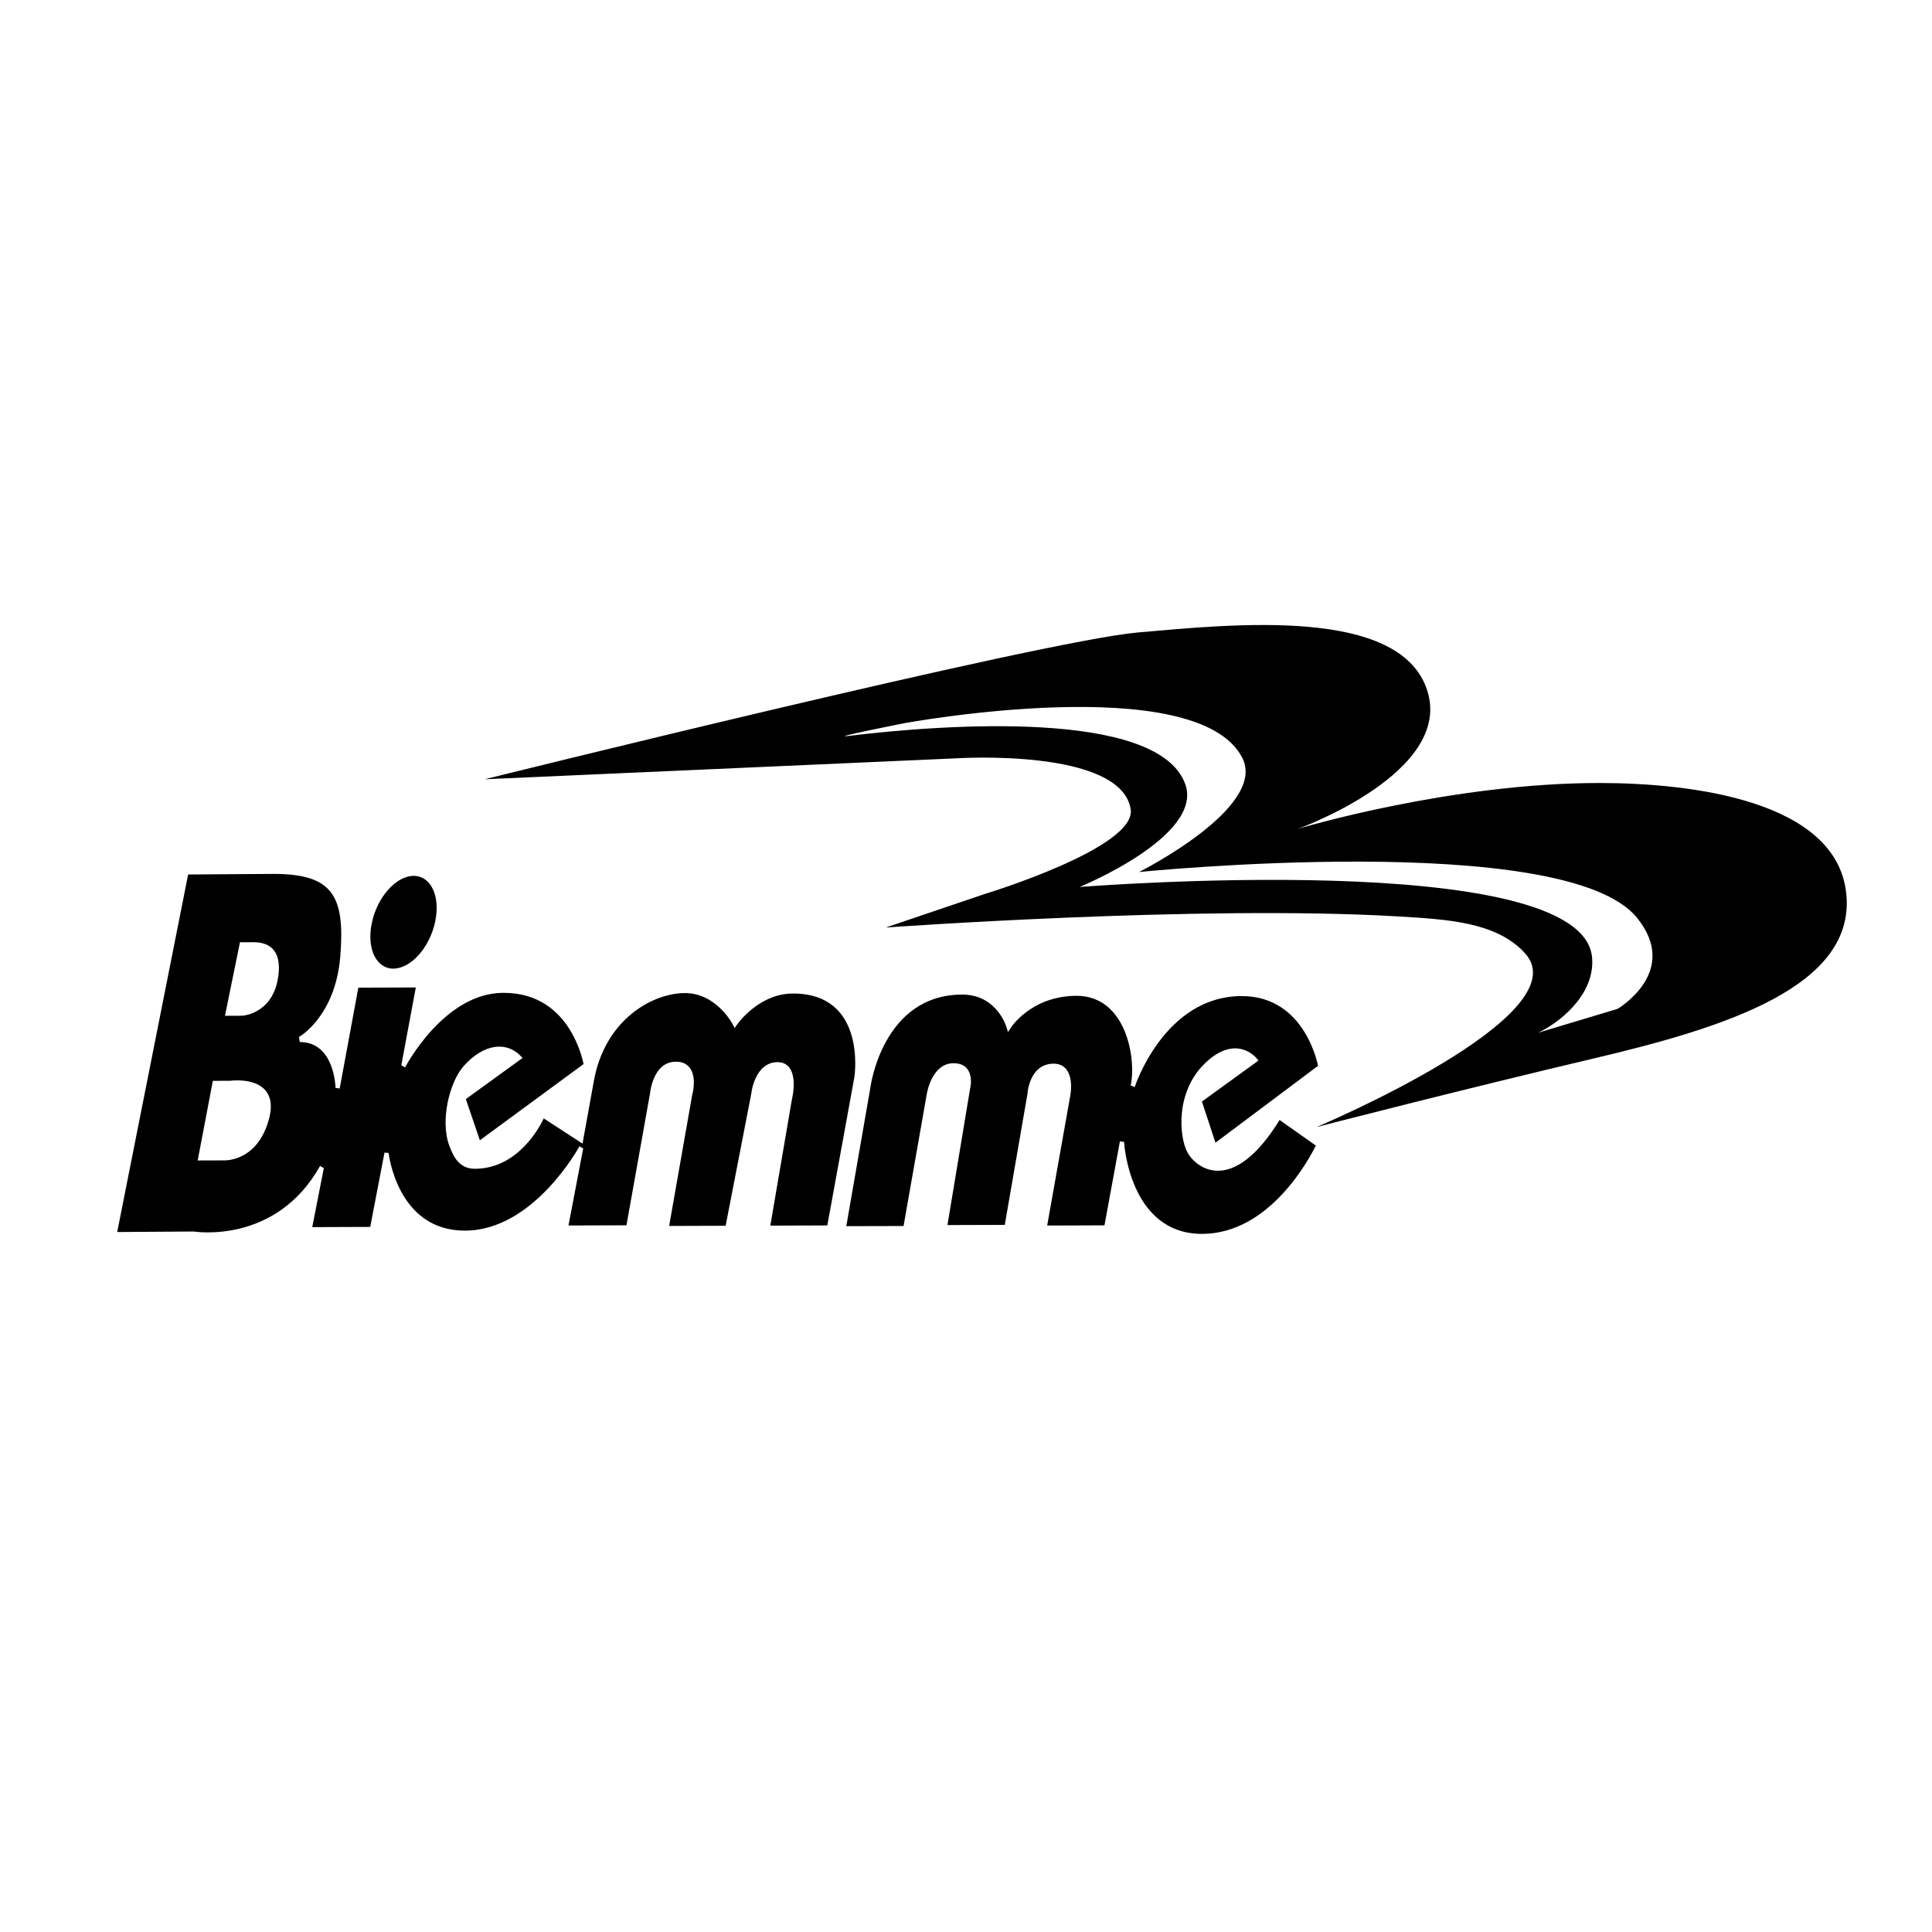
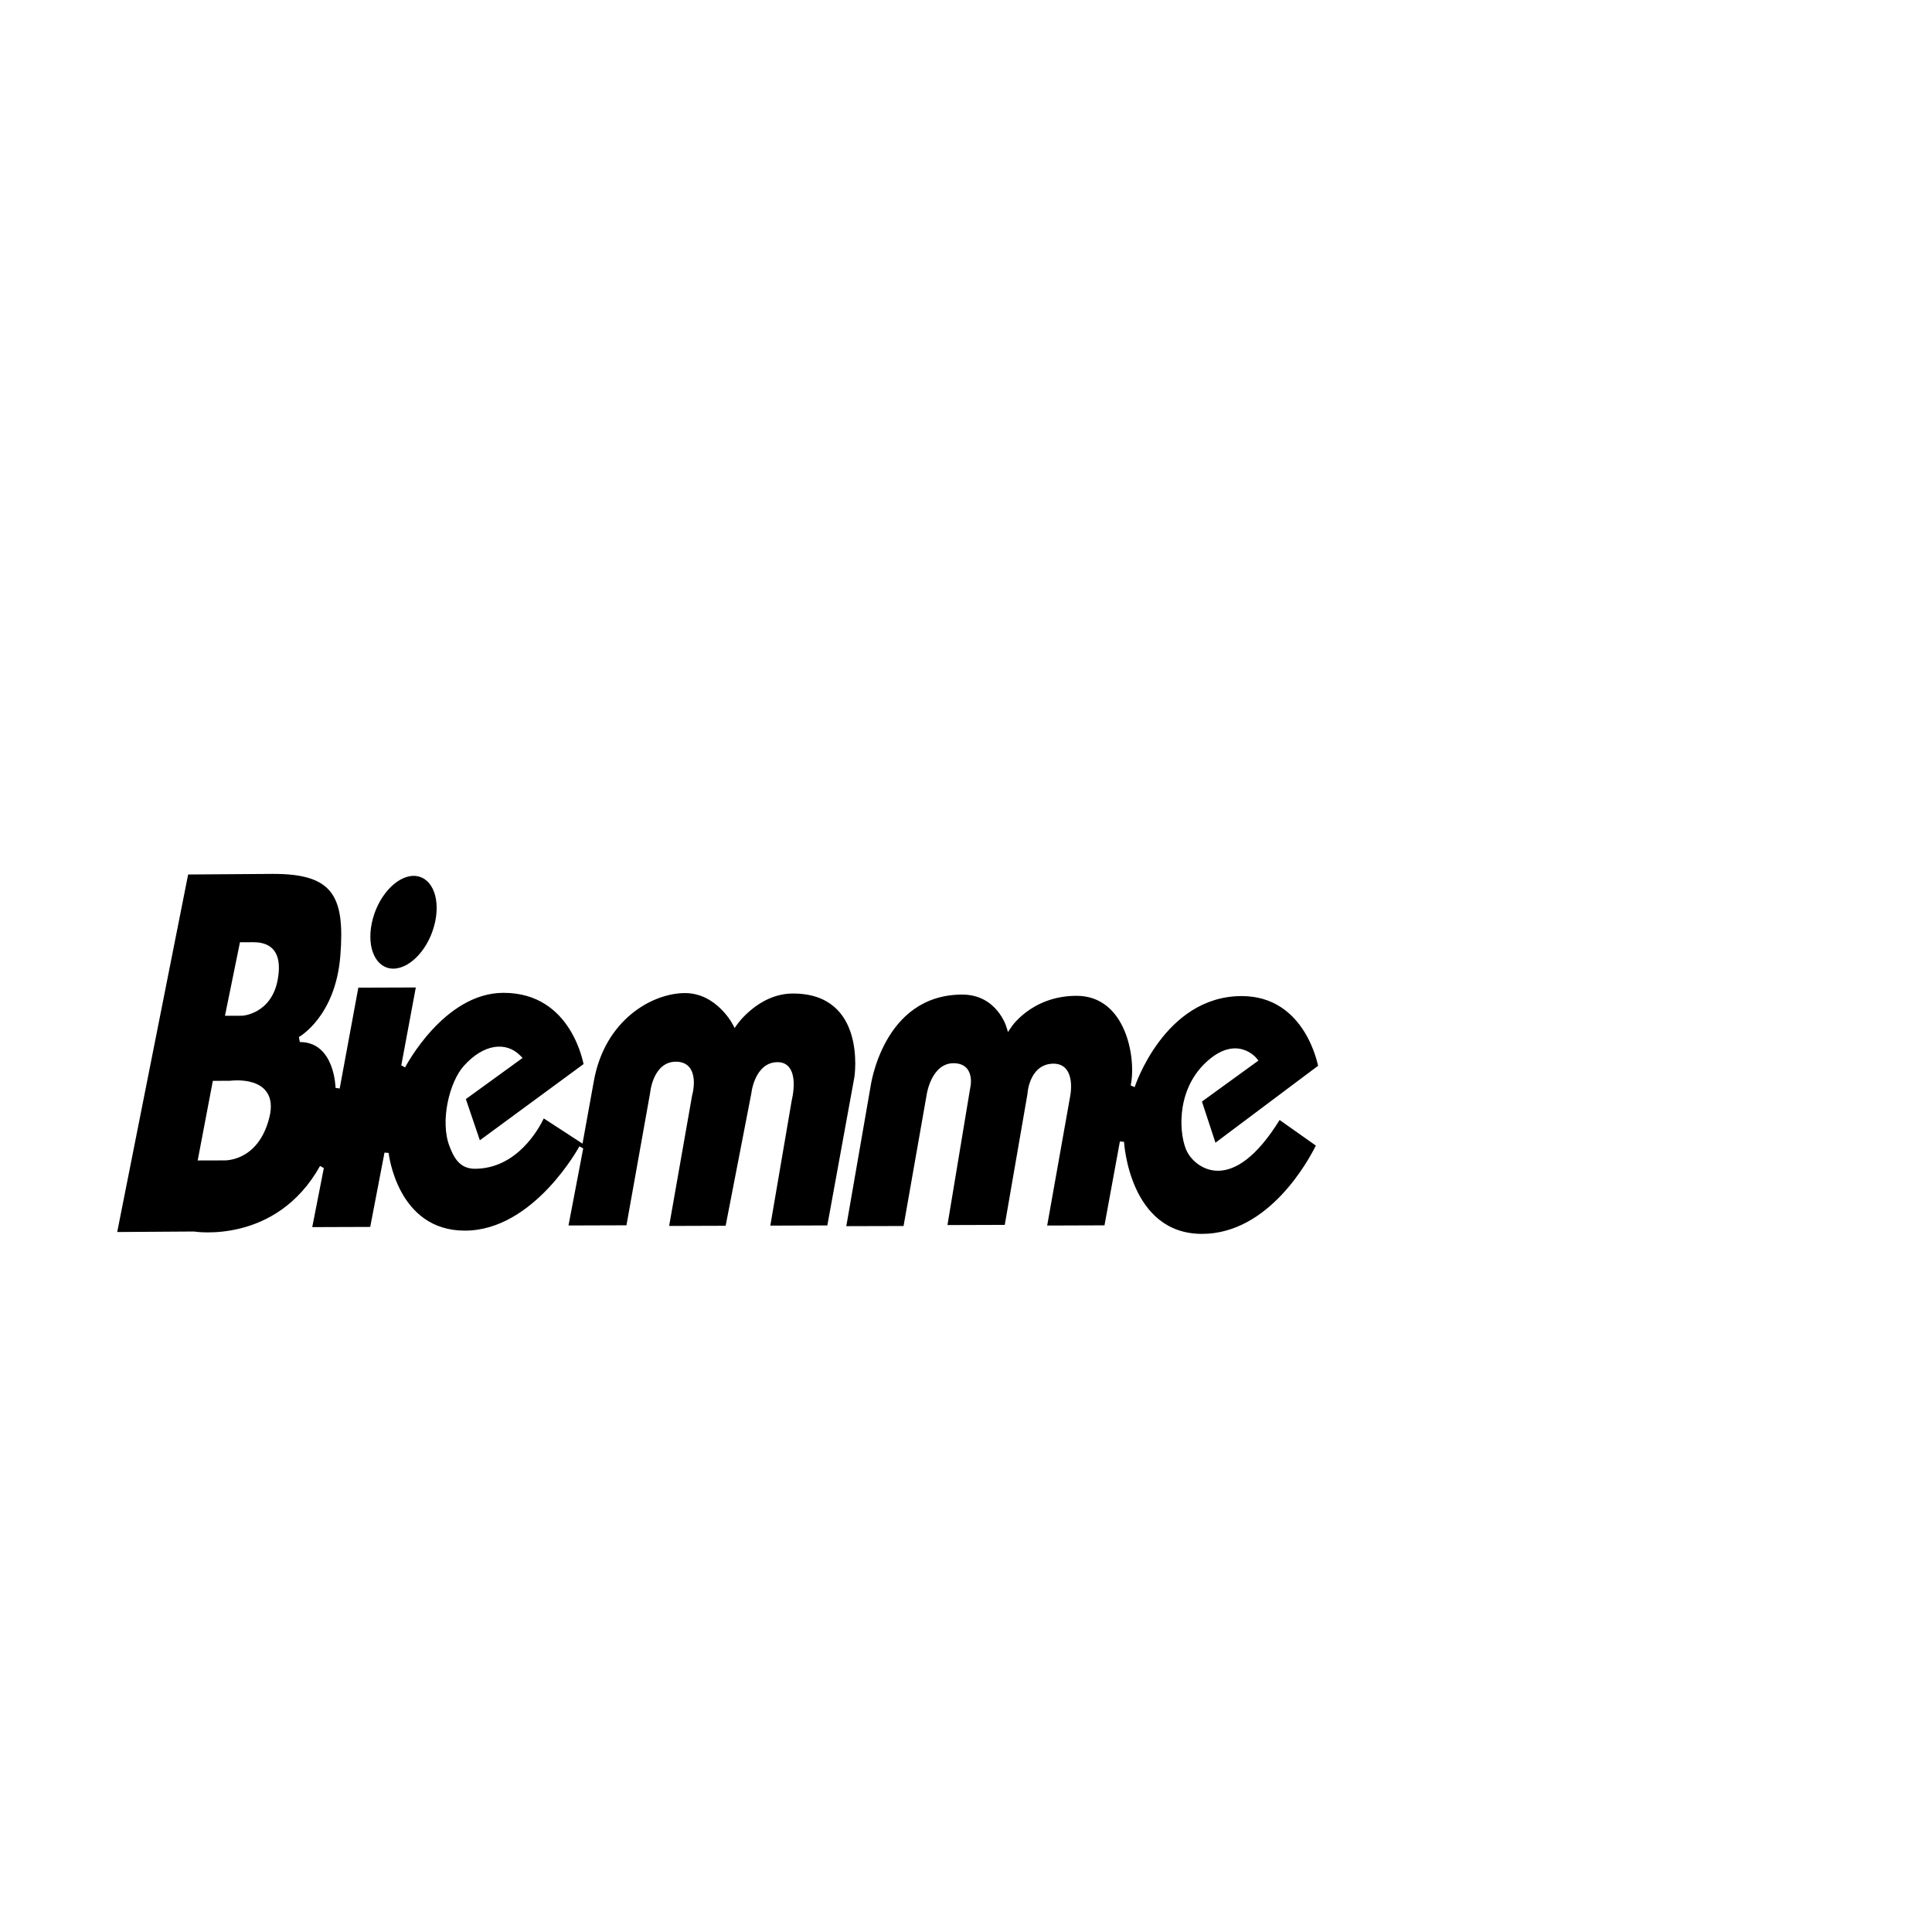
<svg xmlns="http://www.w3.org/2000/svg" version="1.0" id="Layer_1" x="0px" y="0px" width="192.756px" height="192.756px" viewBox="0 0 192.756 192.756" enable-background="new 0 0 192.756 192.756" xml:space="preserve">
  <g>
    <polygon fill-rule="evenodd" clip-rule="evenodd" fill="#FFFFFF" points="0,0 192.756,0 192.756,192.756 0,192.756 0,0  " />
-     <path fill-rule="evenodd" clip-rule="evenodd" d="M90.237,72.151c0,0-7.813,1.545-5.516,1.265   c9.107-1.11,30.743-2.741,33.524,4.792c1.919,5.2-10.531,10.286-10.531,10.286s50.121-4.002,51.126,7.016   c0.352,3.85-3.519,6.684-5.407,7.533l7.945-2.386c0,0,6.328-3.688,1.949-9.087c-7.183-8.854-49.683-4.57-49.683-4.57   s12.845-6.439,10.298-11.396C119.409,66.782,90.237,72.151,90.237,72.151L90.237,72.151z M98.266,89.188   c0,0,15.184-4.607,14.541-8.468c-1.012-6.092-17.264-5.068-17.264-5.068l-47.18,2.095c0,0,55.559-13.802,65.174-14.647   c9.616-0.844,26.057-2.554,28.83,5.703c2.774,8.256-12.85,13.884-12.85,13.884s15.183-4.583,30.129-4.566   c9.027,0.01,23.556,1.71,24.553,11.003s-12.073,13.386-25.093,16.454c-13.019,3.067-27.752,6.868-27.752,6.868   s26.382-11.089,20.821-17.313c-2.841-3.18-7.925-3.419-12.817-3.708c-19.594-1.154-50.99,1.115-50.99,1.115L98.266,89.188   L98.266,89.188z" />
    <path fill-rule="evenodd" clip-rule="evenodd" d="M84.436,122.334l2.417-13.912c0,0,0.077-0.575,0.312-1.43   c0.237-0.863,0.638-2.013,1.284-3.161c1.288-2.29,3.562-4.588,7.53-4.603c1.778-0.004,2.891,0.831,3.559,1.655   c0.337,0.413,0.562,0.828,0.705,1.137c0.139,0.3,0.324,0.949,0.324,0.949s0.357-0.567,0.608-0.862   c0.259-0.302,0.652-0.707,1.19-1.113c1.074-0.812,2.725-1.634,5.02-1.642c5.005-0.016,5.998,6.322,5.424,8.94l0.395,0.173   c0.001-0.002,2.934-9.061,10.653-9.086c3.257-0.01,5.171,1.78,6.275,3.561c0.556,0.896,0.908,1.79,1.123,2.464   c0.131,0.412,0.209,0.739,0.25,0.929l-10.239,7.674l-1.349-4.105l5.636-4.087l-0.195-0.242c-0.033-0.041-2.021-2.461-5.098,0.474   c-3.052,2.91-2.596,7.4-1.807,8.896c0.826,1.566,4.476,4.468,9.213-3.202l3.614,2.552c-0.688,1.395-4.649,8.789-11.329,8.811   c-7.295,0.024-7.804-9.148-7.806-9.18l-0.413-0.046l-1.538,8.374l-5.717,0.02l2.271-12.773c0,0,0.047-0.204,0.08-0.518   c0.033-0.306,0.054-0.722-0.002-1.145c-0.116-0.88-0.575-1.76-1.815-1.711c-1.176,0.045-1.813,0.815-2.146,1.573   c-0.164,0.374-0.254,0.743-0.303,1.017c-0.036,0.203-0.048,0.358-0.053,0.43l-2.264,13.061l-5.718,0.018l2.268-13.666   c0.012-0.054,0.04-0.183,0.059-0.358c0.022-0.222,0.032-0.529-0.034-0.845c-0.141-0.68-0.606-1.28-1.698-1.277   c-1.109,0.004-1.78,0.802-2.166,1.571c-0.192,0.384-0.315,0.766-0.391,1.05c-0.078,0.291-0.105,0.482-0.105,0.482l-2.312,13.138   L84.436,122.334L84.436,122.334z M41.274,87.386c1.669-0.005,2.686,1.946,2.147,4.548c-0.542,2.619-2.438,4.703-4.18,4.707   c-1.668,0.006-2.686-1.946-2.146-4.547C37.638,89.476,39.533,87.391,41.274,87.386L41.274,87.386z M19.723,115.78l2.532-0.007   c0.107,0.006,0.931,0.036,1.881-0.436c1.019-0.506,2.176-1.585,2.74-3.854c0.545-2.192-0.532-3.128-1.646-3.478   c-0.552-0.173-1.129-0.217-1.565-0.217c-0.373,0-0.646,0.032-0.722,0.042l-1.707,0.005L19.723,115.78L19.723,115.78z    M22.445,101.346l1.74-0.006c0.012-0.001,0.735-0.047,1.529-0.516c0.8-0.472,1.688-1.38,1.997-3.1   c0.638-3.554-1.567-3.722-2.478-3.719l-1.292,0.005L22.445,101.346L22.445,101.346z M27.189,87.189   c5.956-0.018,7.25,2.107,6.766,8.177c-0.244,3.056-1.283,5.081-2.257,6.342c-0.488,0.632-0.96,1.074-1.309,1.355   c-0.342,0.277-0.567,0.4-0.567,0.4l0.089,0.503c3.474-0.011,3.565,4.528,3.566,4.575l0.414,0.059l1.859-10.061l5.735-0.019   l-1.448,7.769l0.379,0.207c0.006-0.012,3.854-7.423,9.793-7.441c3.477-0.012,5.48,1.82,6.62,3.64   c0.572,0.914,0.93,1.829,1.144,2.517c0.133,0.424,0.21,0.76,0.249,0.951l-10.347,7.603l-1.396-4.11l5.661-4.105l-0.239-0.241   c-1.409-1.422-3.655-1.188-5.653,1.068c-1.404,1.587-2.363,5.464-1.407,7.967c0.415,1.085,0.981,2.268,2.551,2.263   c4.204-0.013,6.382-4.02,6.86-5.023l3.866,2.515l1.127-6.221c1.089-6.14,5.829-8.789,9.081-8.8c1.598-0.005,2.802,0.791,3.61,1.592   c0.404,0.4,0.708,0.802,0.91,1.102c0.198,0.295,0.451,0.79,0.451,0.79s0.315-0.463,0.565-0.755c0.256-0.296,0.633-0.692,1.12-1.091   c0.974-0.795,2.378-1.587,4.111-1.593c7.399-0.023,6.162,8.264,6.154,8.312l-2.704,14.825l-5.688,0.019l2.145-12.542   c0.016-0.065,0.063-0.266,0.106-0.544c0.052-0.336,0.101-0.79,0.079-1.252c-0.045-0.938-0.401-1.975-1.613-1.97   c-1.148,0.003-1.809,0.801-2.173,1.578c-0.181,0.386-0.29,0.769-0.354,1.054c-0.065,0.294-0.085,0.489-0.085,0.489l-2.562,13.201   l-5.637,0.018l2.292-13.022c0.019-0.068,0.064-0.241,0.104-0.479c0.049-0.299,0.093-0.711,0.057-1.13   c-0.077-0.886-0.516-1.761-1.79-1.756c-1.149,0.004-1.799,0.803-2.149,1.582c-0.174,0.386-0.277,0.771-0.336,1.057   c-0.061,0.293-0.078,0.488-0.078,0.488l-2.358,13.194l-5.784,0.019l1.468-7.688l-0.376-0.212   c-0.006,0.011-4.533,8.393-11.402,8.414c-3.417,0.012-5.315-1.934-6.369-3.867c-0.529-0.973-0.847-1.948-1.032-2.68   c-0.183-0.724-0.235-1.206-0.235-1.206l-0.411-0.032l-1.424,7.414l-5.784,0.02l1.155-5.887l-0.375-0.217   c-2.202,3.939-5.34,5.578-7.941,6.23c-1.3,0.325-2.461,0.404-3.299,0.4c-0.831-0.003-1.352-0.088-1.352-0.088l-7.647,0.051   l7.076-35.67L27.189,87.189L27.189,87.189z" />
  </g>
</svg>